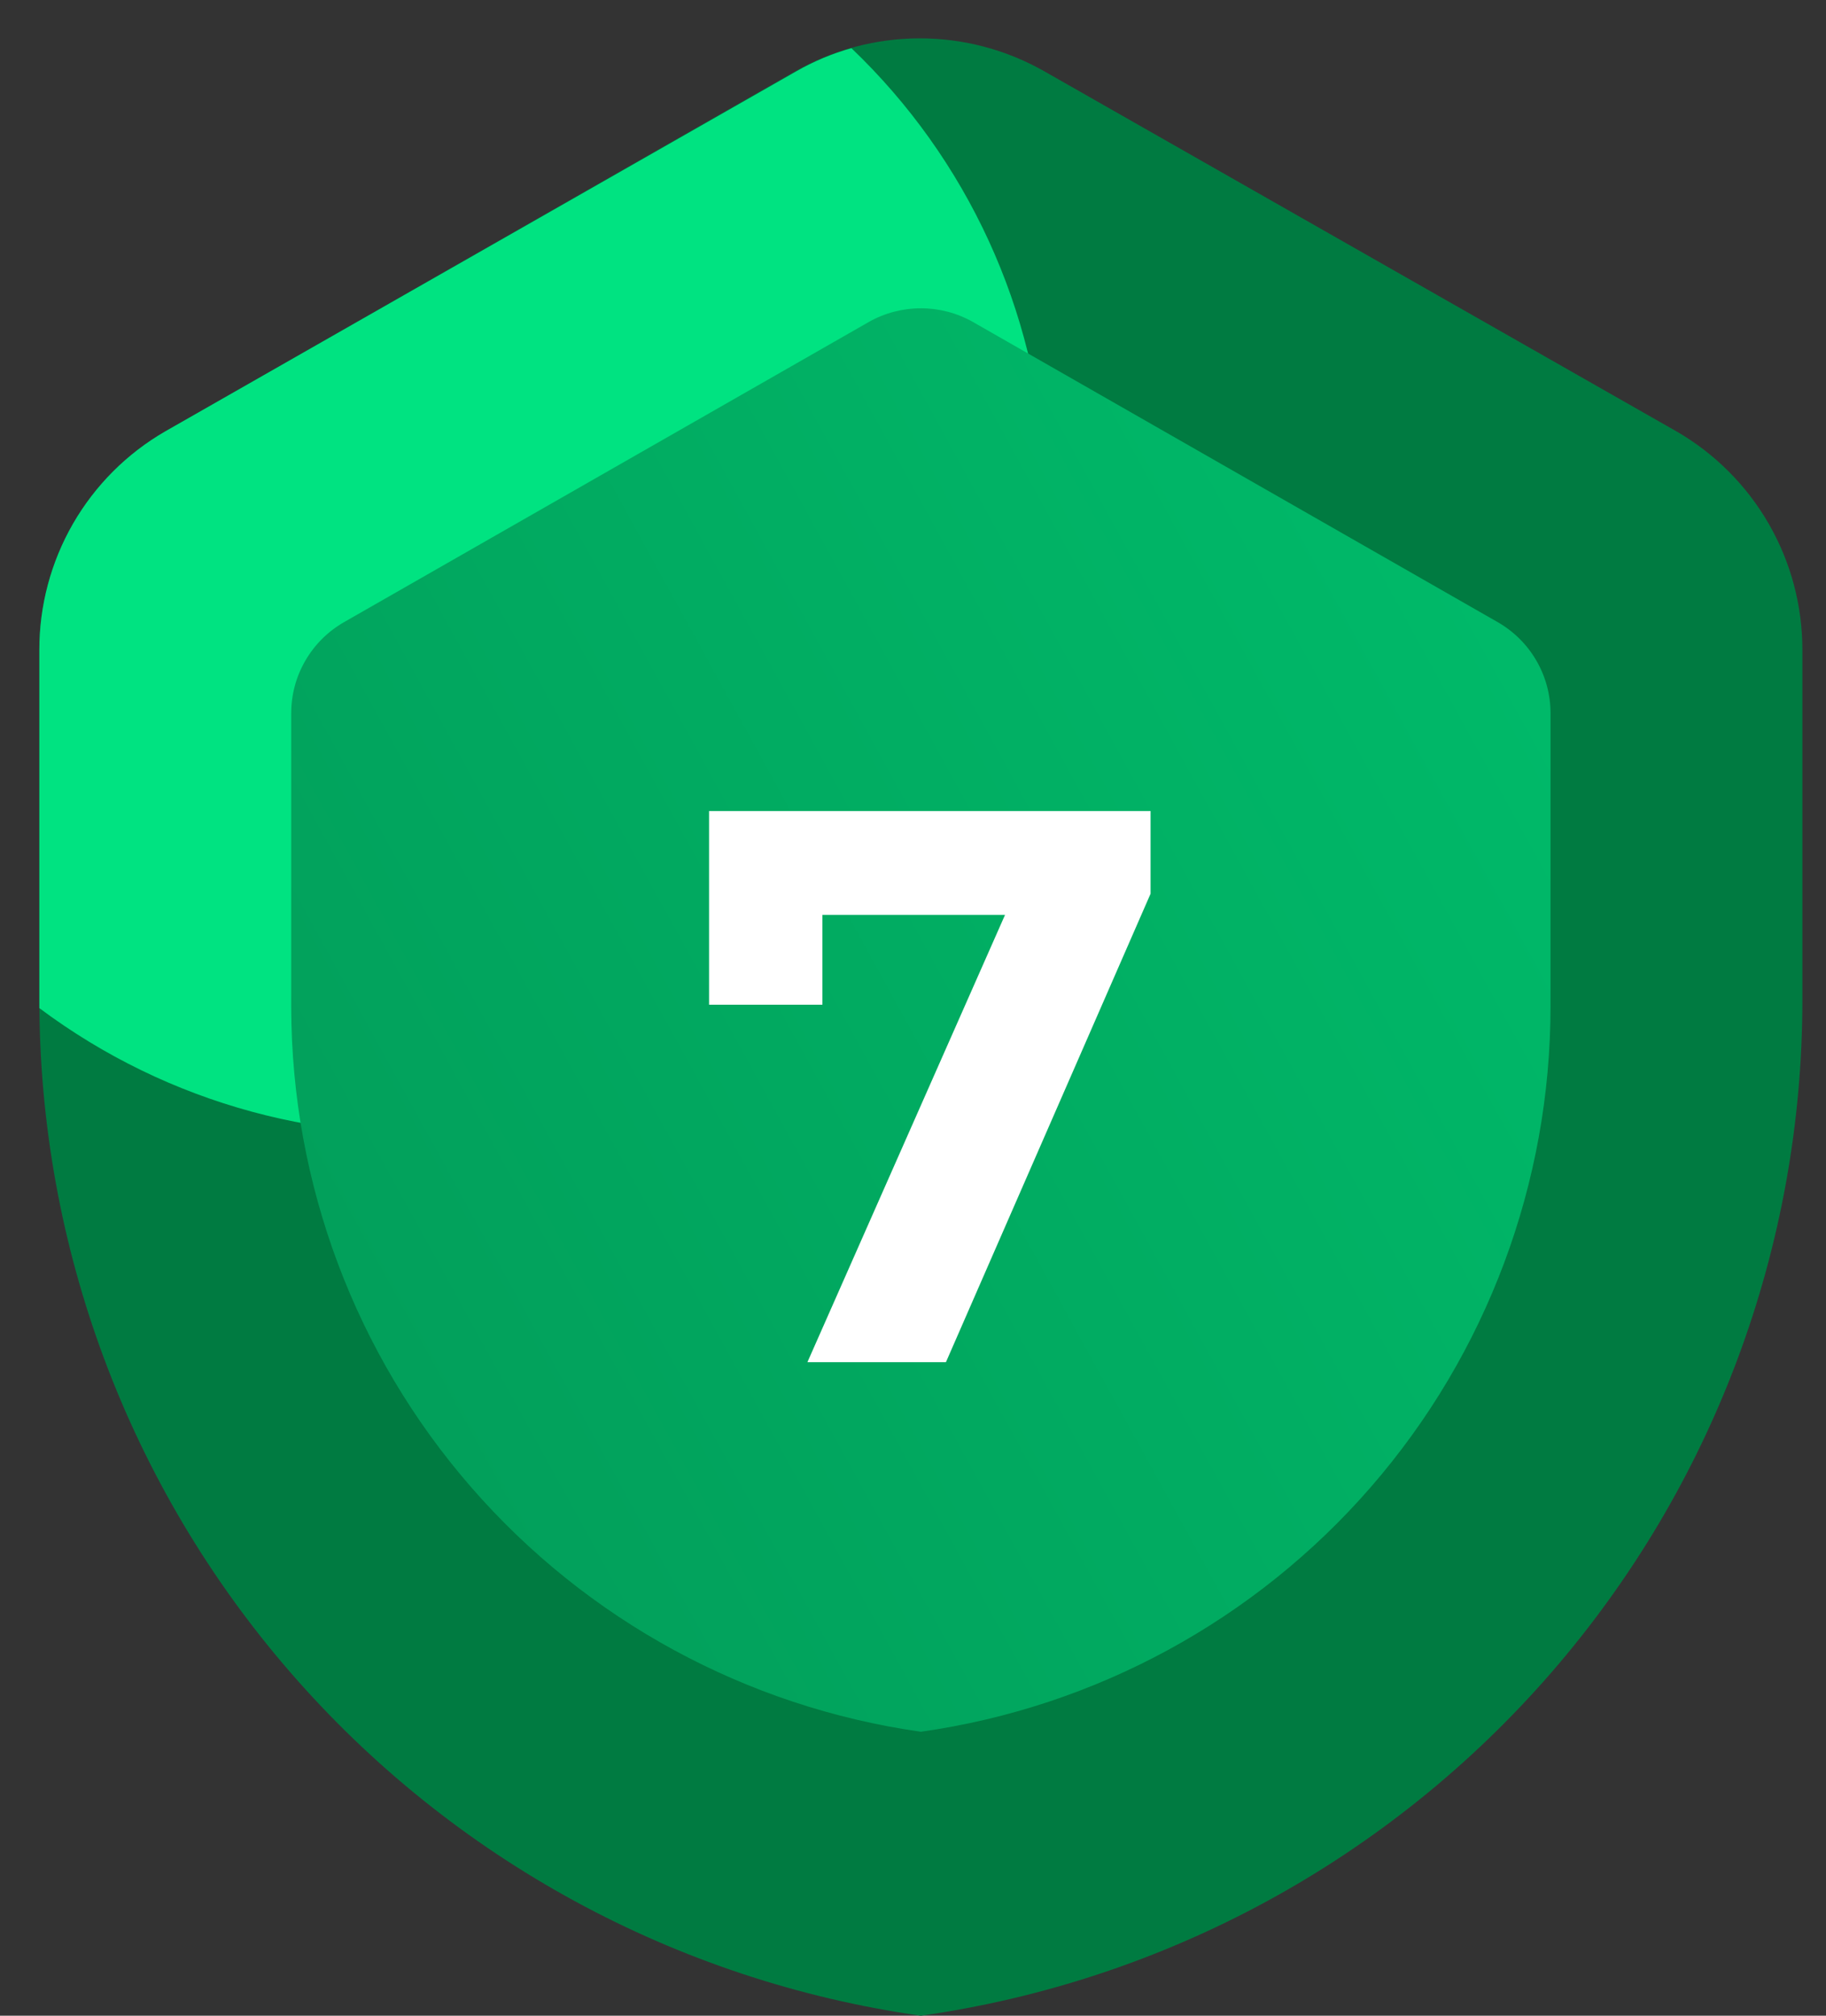
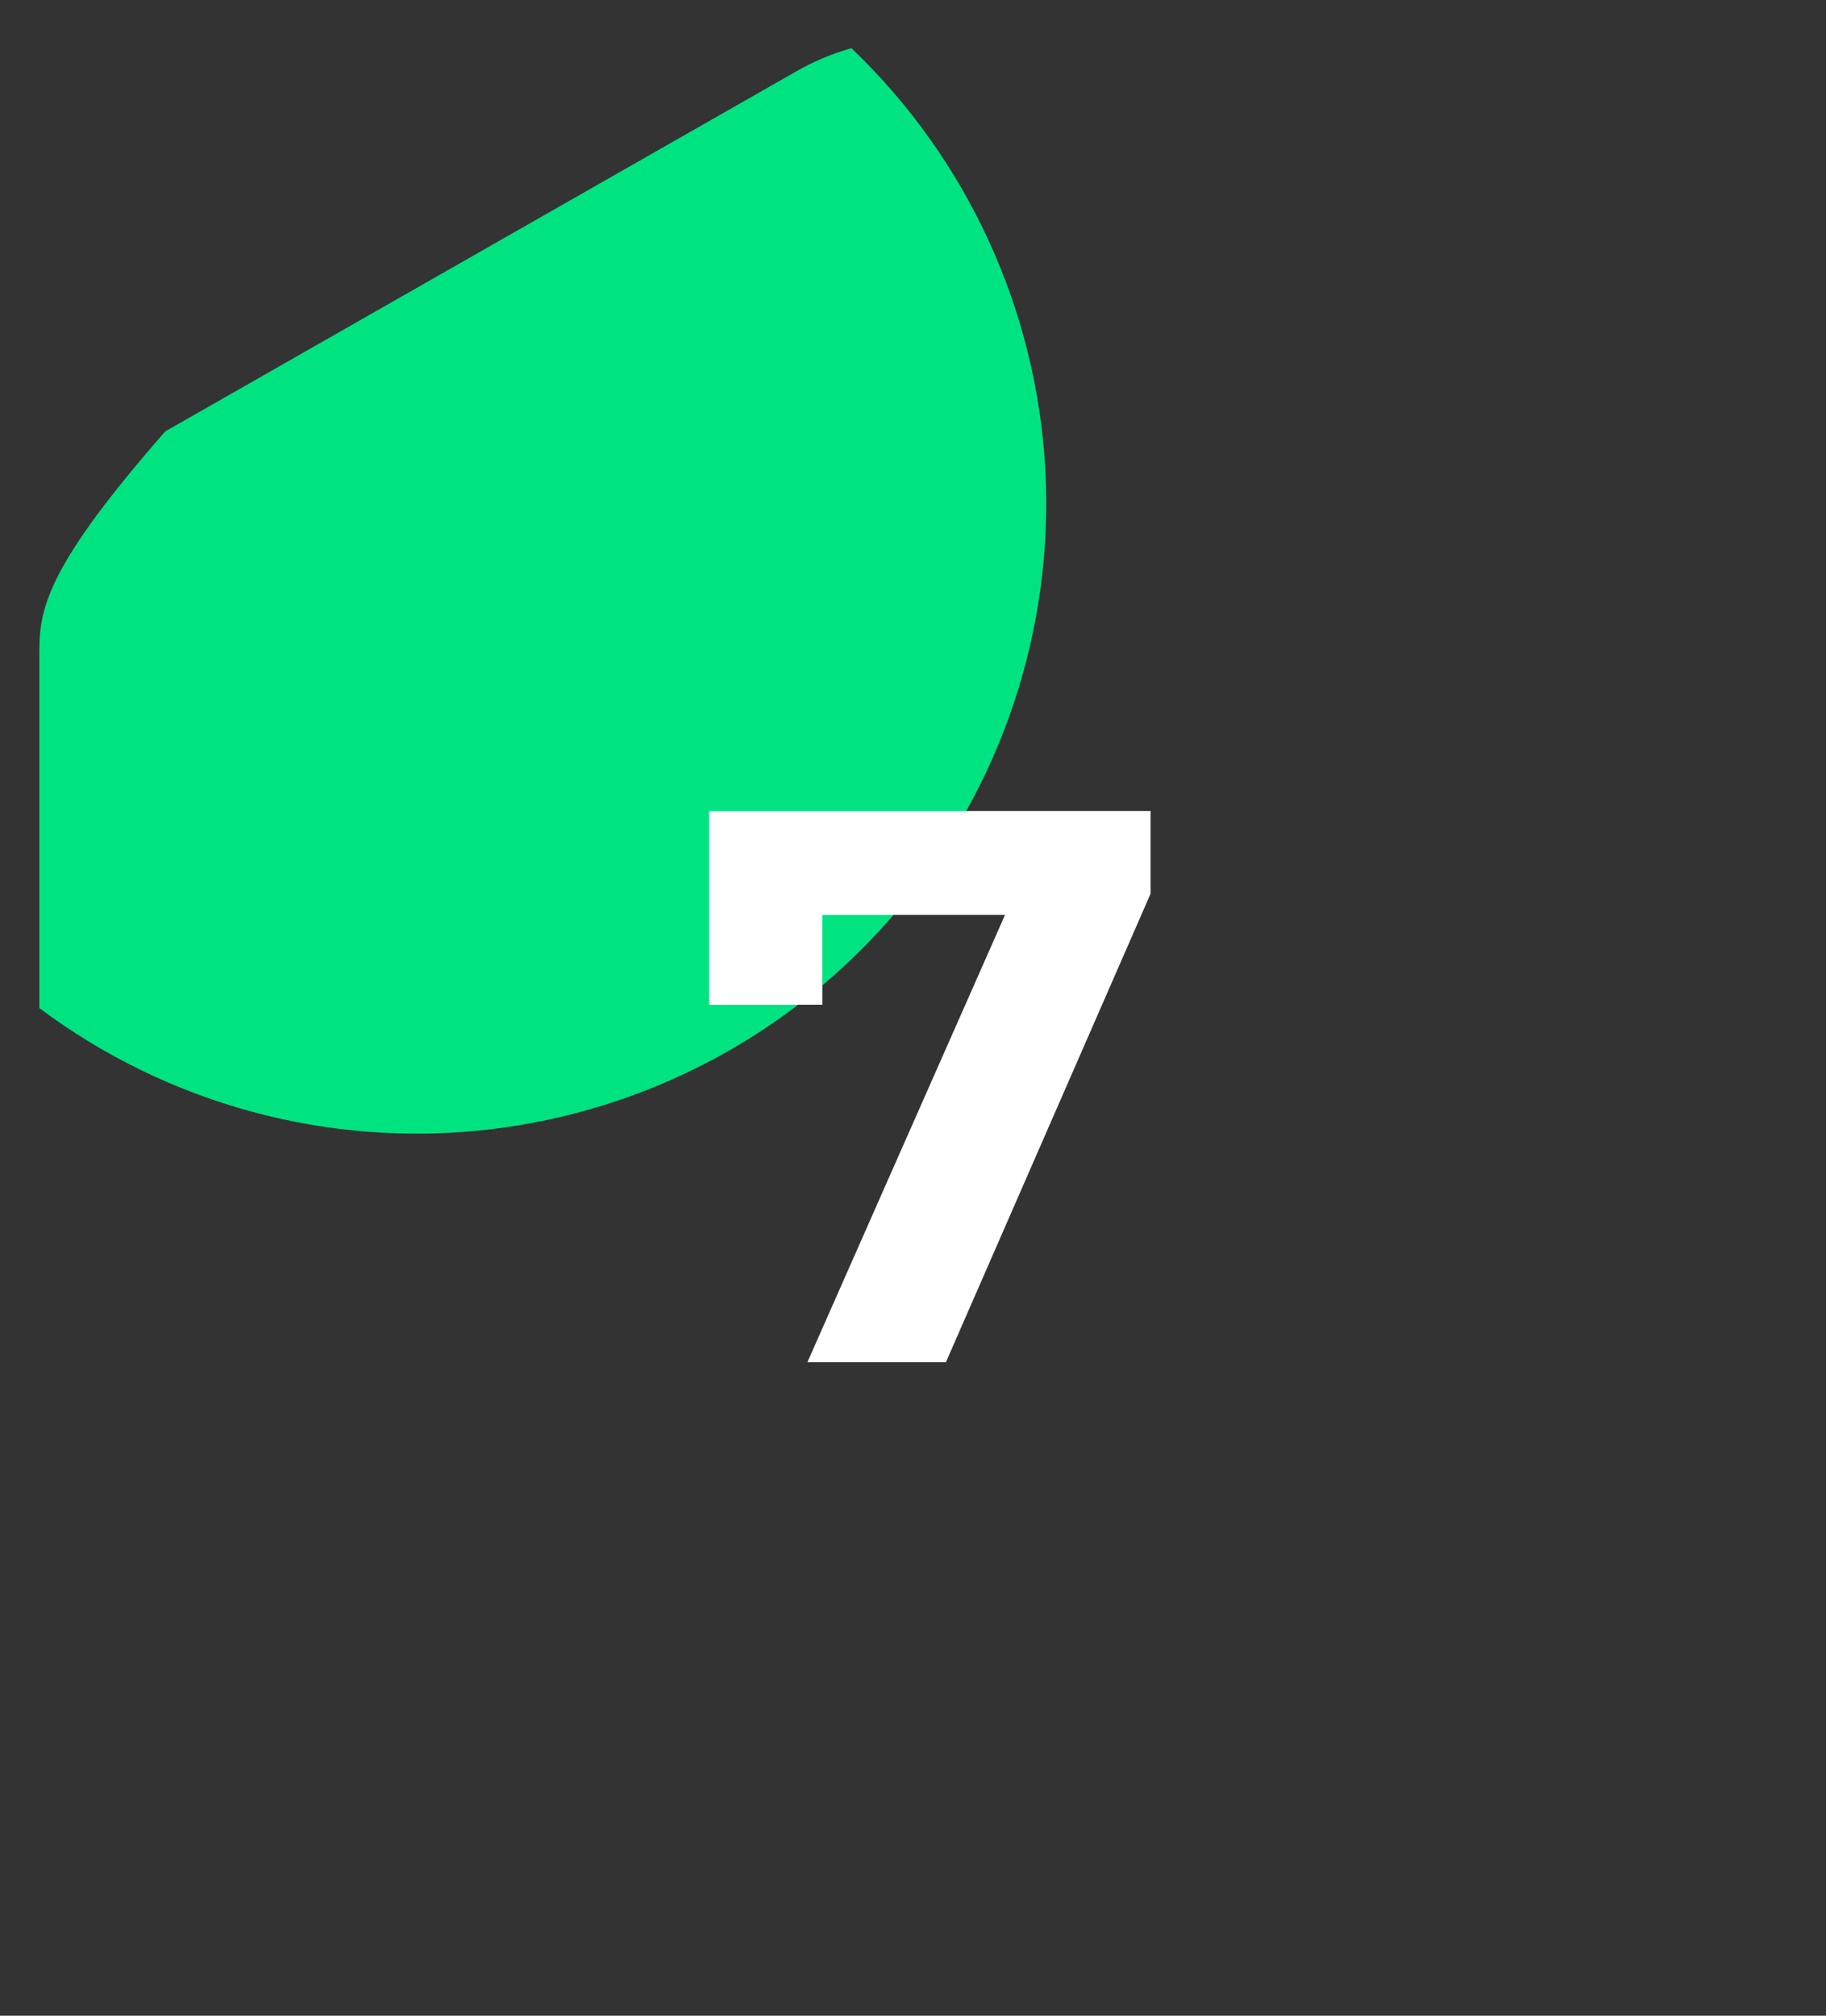
<svg xmlns="http://www.w3.org/2000/svg" width="29" height="32" viewBox="0 0 29 32" fill="none">
  <rect x="0" y="0" width="29" height="32" fill="#333333" stroke="none" />
-   <path d="M14.625 32C10.741 31.449 7.186 29.515 4.614 26.552C2.042 23.59 0.626 19.799 0.625 15.876V10.32C0.624 9.617 0.808 8.925 1.159 8.316C1.51 7.706 2.016 7.2 2.625 6.848L12.625 1.136C13.229 0.791 13.913 0.609 14.609 0.609C15.305 0.609 15.989 0.791 16.593 1.136L26.625 6.848C27.234 7.2 27.74 7.706 28.091 8.316C28.442 8.925 28.626 9.617 28.625 10.32V15.872C28.626 19.796 27.21 23.588 24.638 26.552C22.066 29.515 18.51 31.45 14.625 32Z" fill="#007B41" />
-   <path d="M13.525 0.764C13.216 0.851 12.919 0.976 12.641 1.136L2.625 6.848C2.016 7.199 1.51 7.706 1.159 8.315C0.808 8.925 0.624 9.616 0.625 10.32V16.004C2.666 17.53 5.212 18.22 7.744 17.933C10.276 17.645 12.603 16.402 14.249 14.456C15.896 12.511 16.737 10.01 16.602 7.465C16.466 4.921 15.364 2.523 13.521 0.764H13.525Z" fill="#00E381" />
-   <path d="M14.625 27.492C11.855 27.099 9.32 25.721 7.483 23.61C5.646 21.5 4.632 18.798 4.625 16V11.32C4.625 11.027 4.703 10.739 4.851 10.485C4.998 10.232 5.21 10.022 5.465 9.876L13.797 5.112C14.049 4.969 14.335 4.894 14.625 4.894C14.915 4.894 15.201 4.969 15.453 5.112L23.785 9.876C24.04 10.022 24.252 10.232 24.399 10.485C24.547 10.739 24.625 11.027 24.625 11.32V15.976C24.625 18.779 23.613 21.486 21.776 23.602C19.939 25.718 17.399 27.099 14.625 27.492Z" fill="url(#paint0_linear_4095_4772)" />
+   <path d="M13.525 0.764C13.216 0.851 12.919 0.976 12.641 1.136L2.625 6.848C0.808 8.925 0.624 9.616 0.625 10.32V16.004C2.666 17.53 5.212 18.22 7.744 17.933C10.276 17.645 12.603 16.402 14.249 14.456C15.896 12.511 16.737 10.01 16.602 7.465C16.466 4.921 15.364 2.523 13.521 0.764H13.525Z" fill="#00E381" />
  <path d="M12.823 21.625L16.348 13.65L16.873 14.525H12.161L13.061 13.575V15.95H11.261V12.875H18.273V14.188L15.023 21.625H12.823Z" fill="white" />
  <defs>
    <linearGradient id="paint0_linear_4095_4772" x1="24.625" y1="7.939" x2="1.925" y2="20.419" gradientUnits="userSpaceOnUse">
      <stop stop-color="#00BB6A" />
      <stop offset="1" stop-color="#029C59" />
    </linearGradient>
  </defs>
</svg>